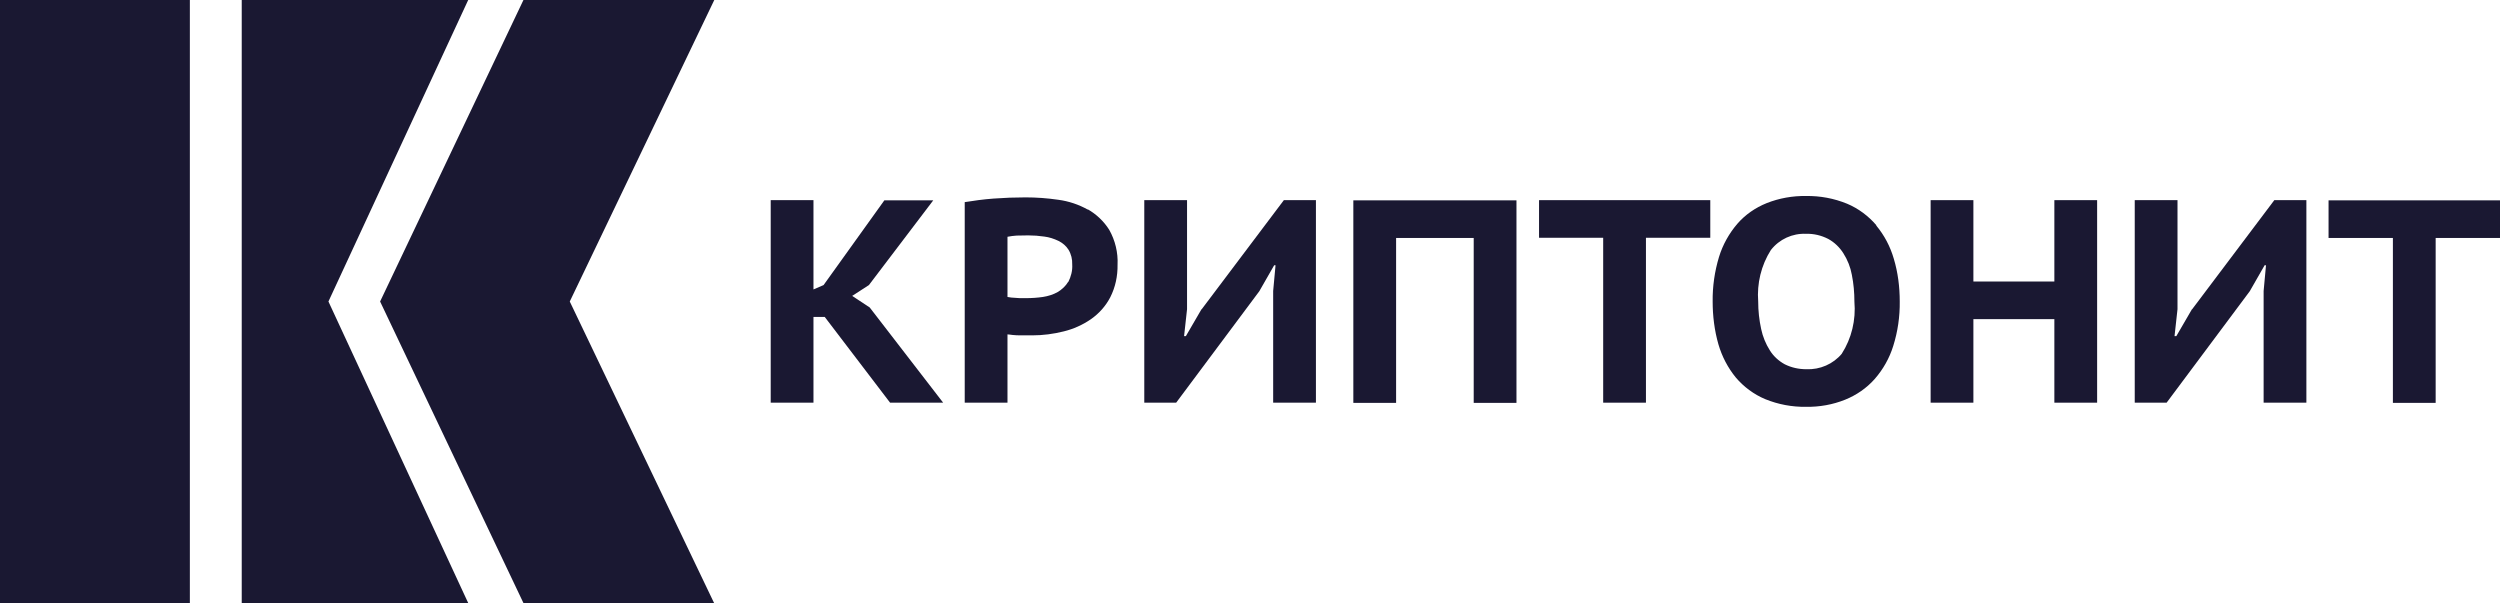
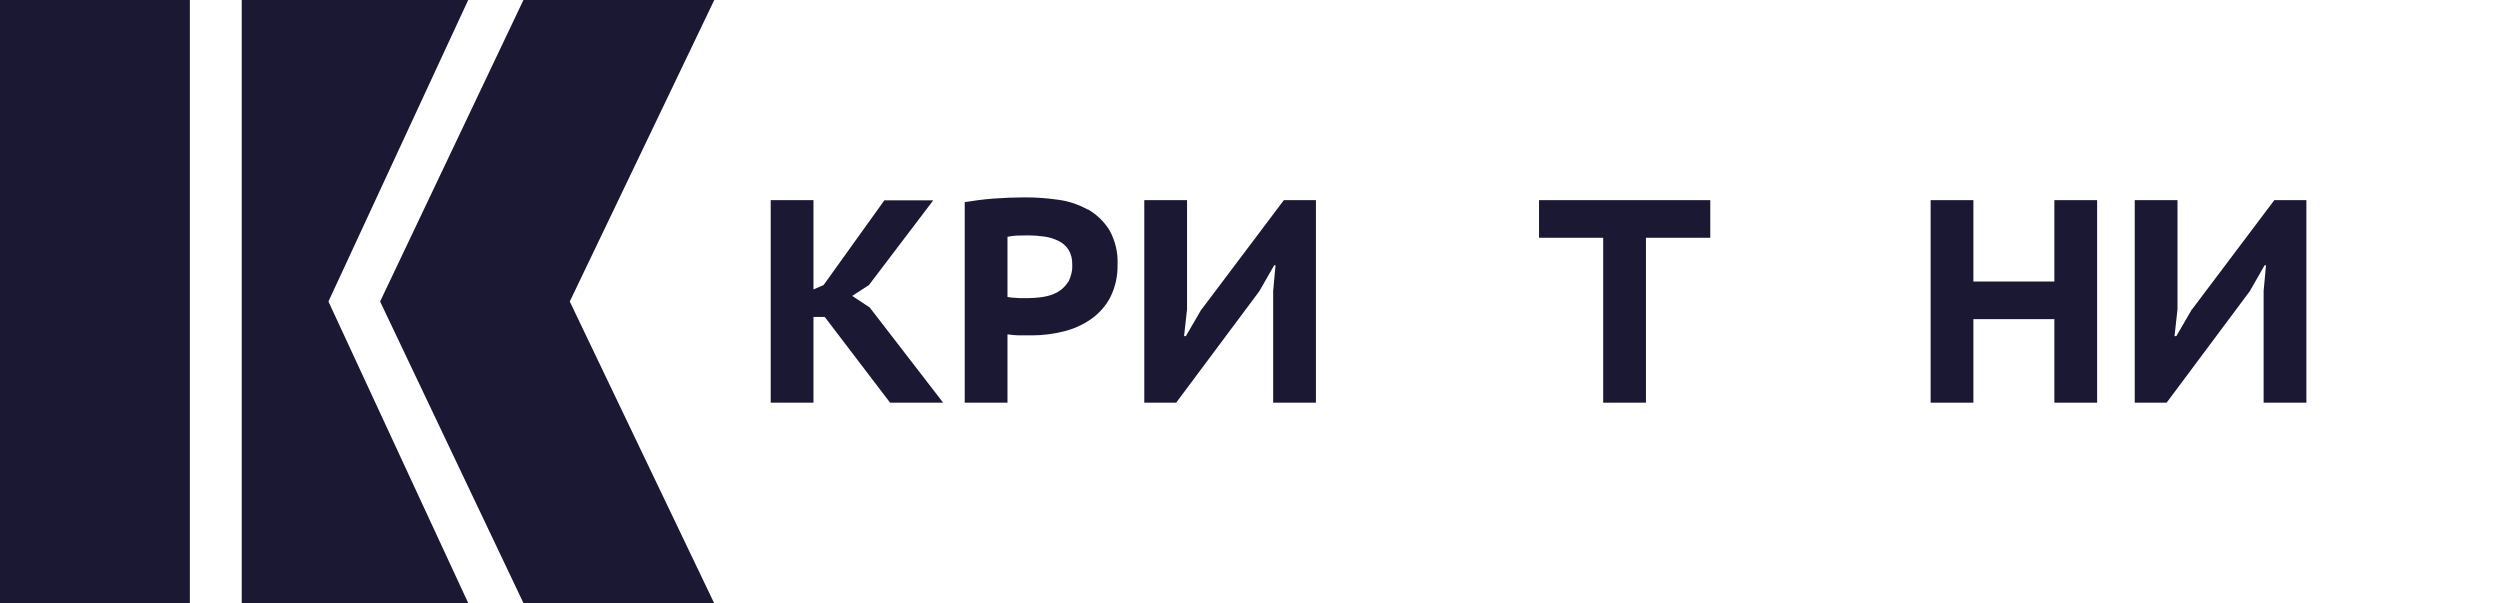
<svg xmlns="http://www.w3.org/2000/svg" id="Cover_CTCrypt-01_Image" data-name="Cover_CTCrypt-01 Image" version="1.1" viewBox="0 0 126.28 30.46">
  <defs>
    <style> .cls-1 { fill: #1a1832; stroke-width: 0px; } </style>
  </defs>
  <g id="_Сгруппировать_14644" data-name="Сгруппировать 14644">
    <path id="_Контур_12666" data-name="Контур 12666" class="cls-1" d="M43.04,14.95l.85-.55,3.25-4.28h-2.47l-3.07,4.28-.51.22v-4.51h-2.16v10.23h2.16v-4.33h.57l3.3,4.33h2.68l-3.71-4.81-.88-.58Z" />
    <path id="_Контур_12667" data-name="Контур 12667" class="cls-1" d="M54.95,10.59c-.46-.26-.97-.43-1.5-.5-.55-.08-1.1-.12-1.65-.12-.54,0-1.07.02-1.61.06-.54.04-1.02.11-1.46.18v10.13h2.16v-3.45c.06,0,.15.02.26.03s.24.02.37.02.25,0,.37,0h.25c.54,0,1.07-.07,1.59-.2.49-.12.96-.33,1.38-.62.41-.29.74-.66.97-1.1.26-.51.38-1.08.37-1.65.03-.61-.12-1.23-.42-1.76-.27-.43-.65-.79-1.09-1.04ZM53.96,14.23c-.13.22-.32.39-.53.52-.23.13-.49.21-.75.25-.28.04-.56.06-.85.06-.05,0-.11,0-.2,0s-.17,0-.27-.01-.19-.01-.28-.02-.15-.02-.19-.03v-3.04c.15-.03.31-.05.46-.06.19,0,.39-.01.59-.01.27,0,.54.02.81.06.25.03.49.11.72.22.2.1.38.25.5.44.14.23.2.49.19.75.02.31-.06.61-.2.89Z" />
    <path id="_Контур_12668" data-name="Контур 12668" class="cls-1" d="M60.69,15.62l-.79,1.36h-.09l.15-1.36v-5.51h-2.16v10.23h1.61l4.2-5.63.75-1.31h.07l-.12,1.3v5.64h2.16v-10.23h-1.62l-4.15,5.51Z" />
-     <path id="_Контур_12669" data-name="Контур 12669" class="cls-1" d="M68.36,20.35h2.16v-8.33h3.92v8.33h2.16v-10.23h-8.24v10.23Z" />
    <path id="_Контур_12670" data-name="Контур 12670" class="cls-1" d="M77.73,12.01h3.25v8.33h2.16v-8.33h3.25v-1.9h-8.65v1.9Z" />
-     <path id="_Контур_12671" data-name="Контур 12671" class="cls-1" d="M94.78,11.38c-.4-.47-.91-.85-1.48-1.09-.66-.27-1.36-.4-2.07-.39-.68-.01-1.36.11-1.99.36-.57.23-1.08.58-1.48,1.04-.42.49-.74,1.06-.93,1.68-.22.73-.33,1.49-.32,2.25,0,.73.09,1.46.29,2.16.18.62.48,1.19.88,1.68.4.47.91.85,1.48,1.09.66.27,1.36.4,2.07.39.67.01,1.35-.11,1.97-.36.57-.23,1.08-.58,1.49-1.04.43-.49.75-1.06.94-1.67.23-.73.34-1.49.33-2.25,0-.73-.09-1.46-.3-2.16-.18-.62-.48-1.19-.89-1.68ZM93.04,17.86c-.44.53-1.11.82-1.8.79-.38,0-.75-.08-1.09-.25-.31-.17-.57-.41-.75-.7-.21-.33-.36-.7-.44-1.08-.1-.46-.15-.92-.15-1.39-.07-.91.15-1.83.64-2.6.43-.55,1.09-.85,1.78-.82.39-.01.77.08,1.12.26.31.17.57.42.76.72.21.33.36.7.43,1.09.09.45.13.9.13,1.36.08.92-.14,1.85-.64,2.63h0Z" />
    <path id="_Контур_12672" data-name="Контур 12672" class="cls-1" d="M103.77,14.22h-4.09v-4.11h-2.16v10.23h2.16v-4.22h4.09v4.22h2.16v-10.23h-2.16v4.11Z" />
    <path id="_Контур_12673" data-name="Контур 12673" class="cls-1" d="M110.72,15.62l-.79,1.36h-.09l.15-1.36v-5.51h-2.16v10.23h1.61l4.2-5.63.75-1.31h.07l-.12,1.3v5.64h2.16v-10.23h-1.62l-4.15,5.51Z" />
-     <path id="_Контур_12674" data-name="Контур 12674" class="cls-1" d="M117.62,10.12v1.9h3.25v8.33h2.16v-8.33h3.25v-1.9h-8.65Z" />
    <rect id="_Прямоугольник_11462" data-name="Прямоугольник 11462" class="cls-1" width="9.59" height="30.46" />
    <path id="_Контур_12675" data-name="Контур 12675" class="cls-1" d="M23.65,0h-11.44v30.46h11.44l-7.06-15.23L23.65,0Z" />
    <path id="_Контур_12676" data-name="Контур 12676" class="cls-1" d="M26.44,0l-7.24,15.23,7.24,15.23h9.63l-7.29-15.23L36.08,0h-9.63Z" />
  </g>
</svg>